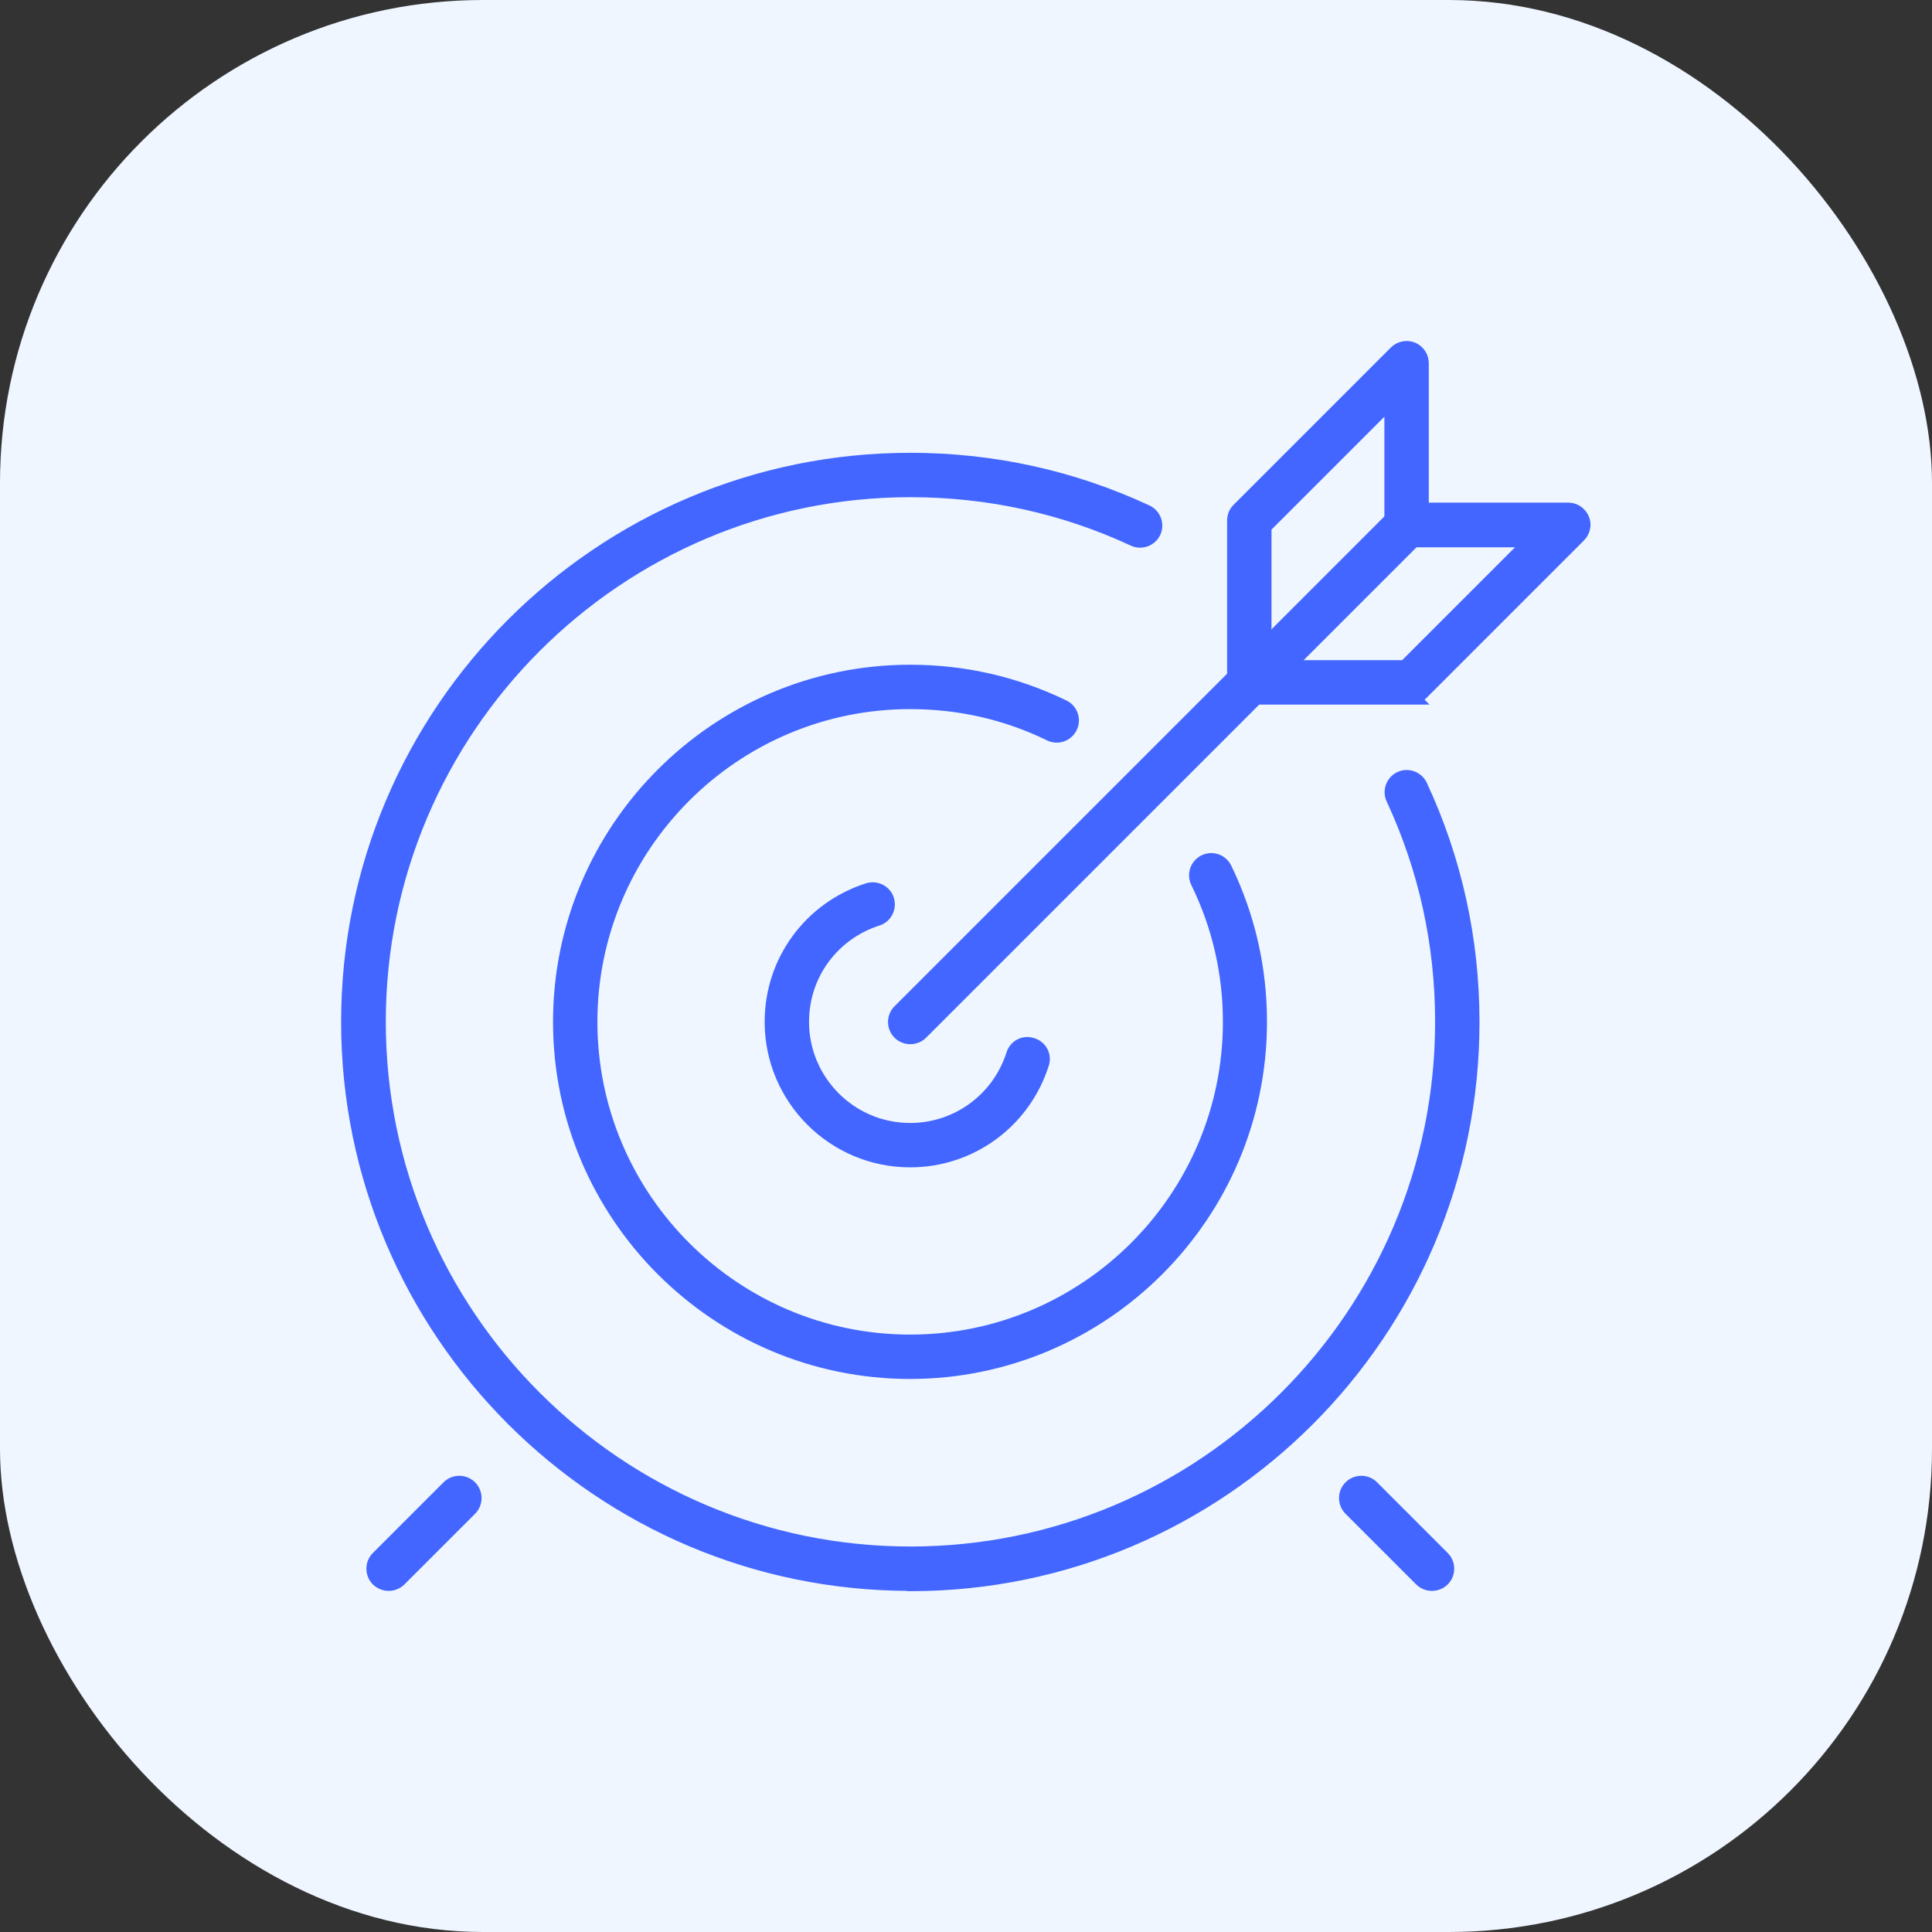
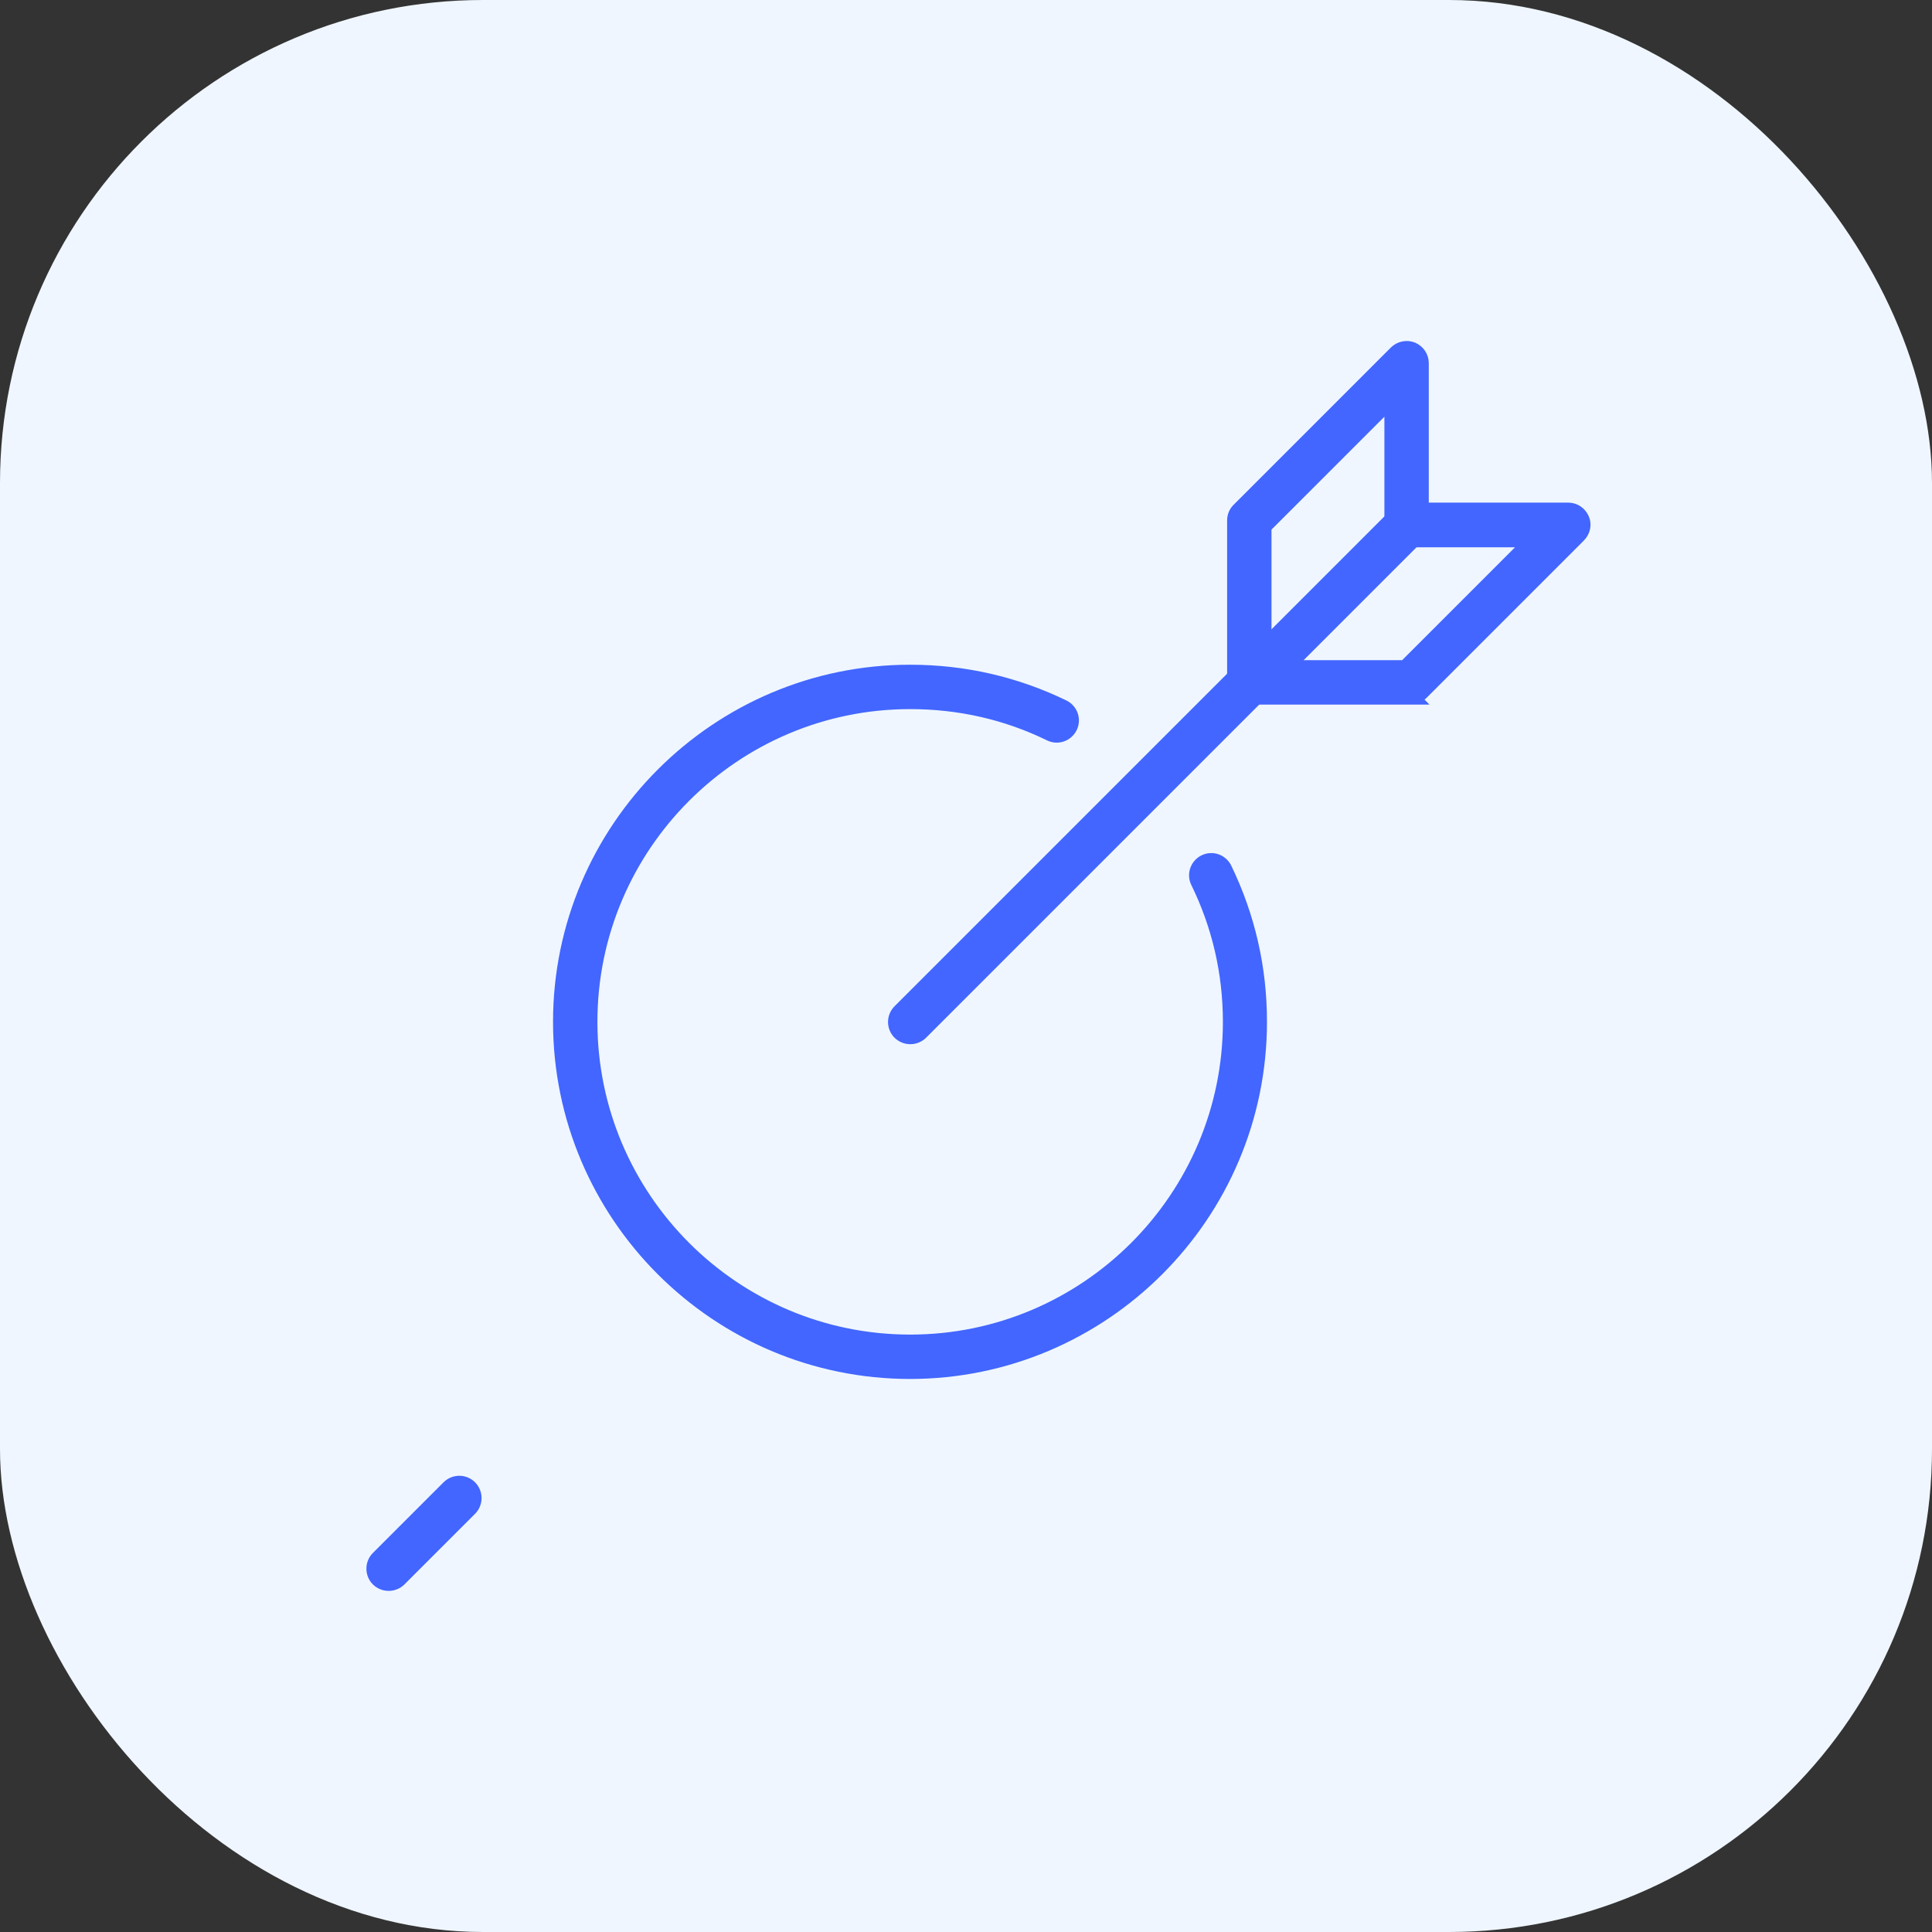
<svg xmlns="http://www.w3.org/2000/svg" id="katman_1" data-name="katman 1" viewBox="0 0 64 64">
  <rect x="0" y="0" width="64" height="64" fill="#333333" stroke="none" />
  <defs>
    <style>
      .cls-1 {
        fill: #eff6ff;
      }

      .cls-2 {
        fill: #4266ff;
        stroke: #4266ff;
        stroke-miterlimit: 10;
        stroke-width: .5px;
      }
    </style>
  </defs>
  <rect class="cls-1" x="0" y="0" width="64" height="64" rx="16" ry="16" />
  <g>
    <g>
      <g>
-         <path class="cls-2" d="M30.15,38.42c-2.52,0-4.57-2.05-4.57-4.57,0-2,1.28-3.74,3.18-4.35,.26-.08,.53,.06,.61,.31,.08,.26-.06,.53-.31,.61-1.5,.48-2.51,1.85-2.51,3.43,0,1.98,1.61,3.6,3.6,3.6,1.57,0,2.95-1.01,3.43-2.51,.08-.26,.35-.4,.61-.31,.26,.08,.4,.35,.31,.61-.61,1.9-2.36,3.18-4.35,3.18Z" />
        <path class="cls-2" d="M30.15,45.43c-6.39,0-11.58-5.2-11.58-11.58s5.2-11.58,11.58-11.58c1.78,0,3.48,.39,5.07,1.16,.24,.12,.34,.41,.22,.65-.12,.24-.41,.34-.65,.22-1.45-.71-3.02-1.06-4.64-1.06-5.85,0-10.61,4.76-10.61,10.61s4.76,10.61,10.61,10.61,10.61-4.76,10.61-10.61c0-1.62-.36-3.19-1.07-4.64-.12-.24-.02-.53,.22-.65,.24-.12,.53-.02,.65,.22,.77,1.59,1.16,3.29,1.16,5.07,0,6.39-5.2,11.58-11.58,11.58Z" />
-         <path class="cls-2" d="M30.15,52.45c-10.26,0-18.6-8.35-18.6-18.6S19.89,15.25,30.15,15.25c2.74,0,5.37,.58,7.82,1.72,.24,.11,.35,.4,.24,.64-.11,.24-.4,.35-.64,.24-2.32-1.08-4.82-1.63-7.41-1.63-9.72,0-17.63,7.91-17.63,17.63s7.91,17.63,17.63,17.63,17.63-7.91,17.63-17.63c0-2.59-.55-5.09-1.63-7.41-.11-.24,0-.53,.24-.64,.24-.11,.53,0,.64,.24,1.14,2.45,1.72,5.09,1.72,7.82,0,10.26-8.34,18.6-18.6,18.6Z" />
      </g>
      <path class="cls-2" d="M12.87,52.45c-.12,0-.25-.05-.34-.14-.19-.19-.19-.5,0-.69l2.34-2.34c.19-.19,.5-.19,.69,0,.19,.19,.19,.5,0,.69l-2.34,2.34c-.09,.09-.22,.14-.34,.14Z" />
-       <path class="cls-2" d="M47.43,52.45c-.12,0-.25-.05-.34-.14l-2.34-2.34c-.19-.19-.19-.5,0-.69,.19-.19,.5-.19,.69,0l2.34,2.34c.19,.19,.19,.5,0,.69-.09,.09-.22,.14-.34,.14Z" />
    </g>
    <g>
      <path class="cls-2" d="M30.15,34.34c-.12,0-.25-.05-.34-.14-.19-.19-.19-.5,0-.69l16.46-16.46c.19-.19,.5-.19,.69,0,.19,.19,.19,.5,0,.69l-16.46,16.46c-.09,.09-.22,.14-.34,.14Z" />
      <path class="cls-2" d="M46.75,23.09h-5.36c-.27,0-.49-.22-.49-.49v-5.36c0-.13,.05-.25,.14-.34l5.21-5.21c.14-.14,.35-.18,.53-.11,.18,.08,.3,.25,.3,.45v4.87h4.87c.2,0,.37,.12,.45,.3,.08,.18,.03,.39-.11,.53l-5.21,5.21c-.09,.09-.21,.14-.34,.14Zm-4.87-.97h4.67l4.24-4.24h-4.19c-.27,0-.49-.22-.49-.49v-4.19l-4.24,4.24v4.67Z" />
    </g>
  </g>
</svg>